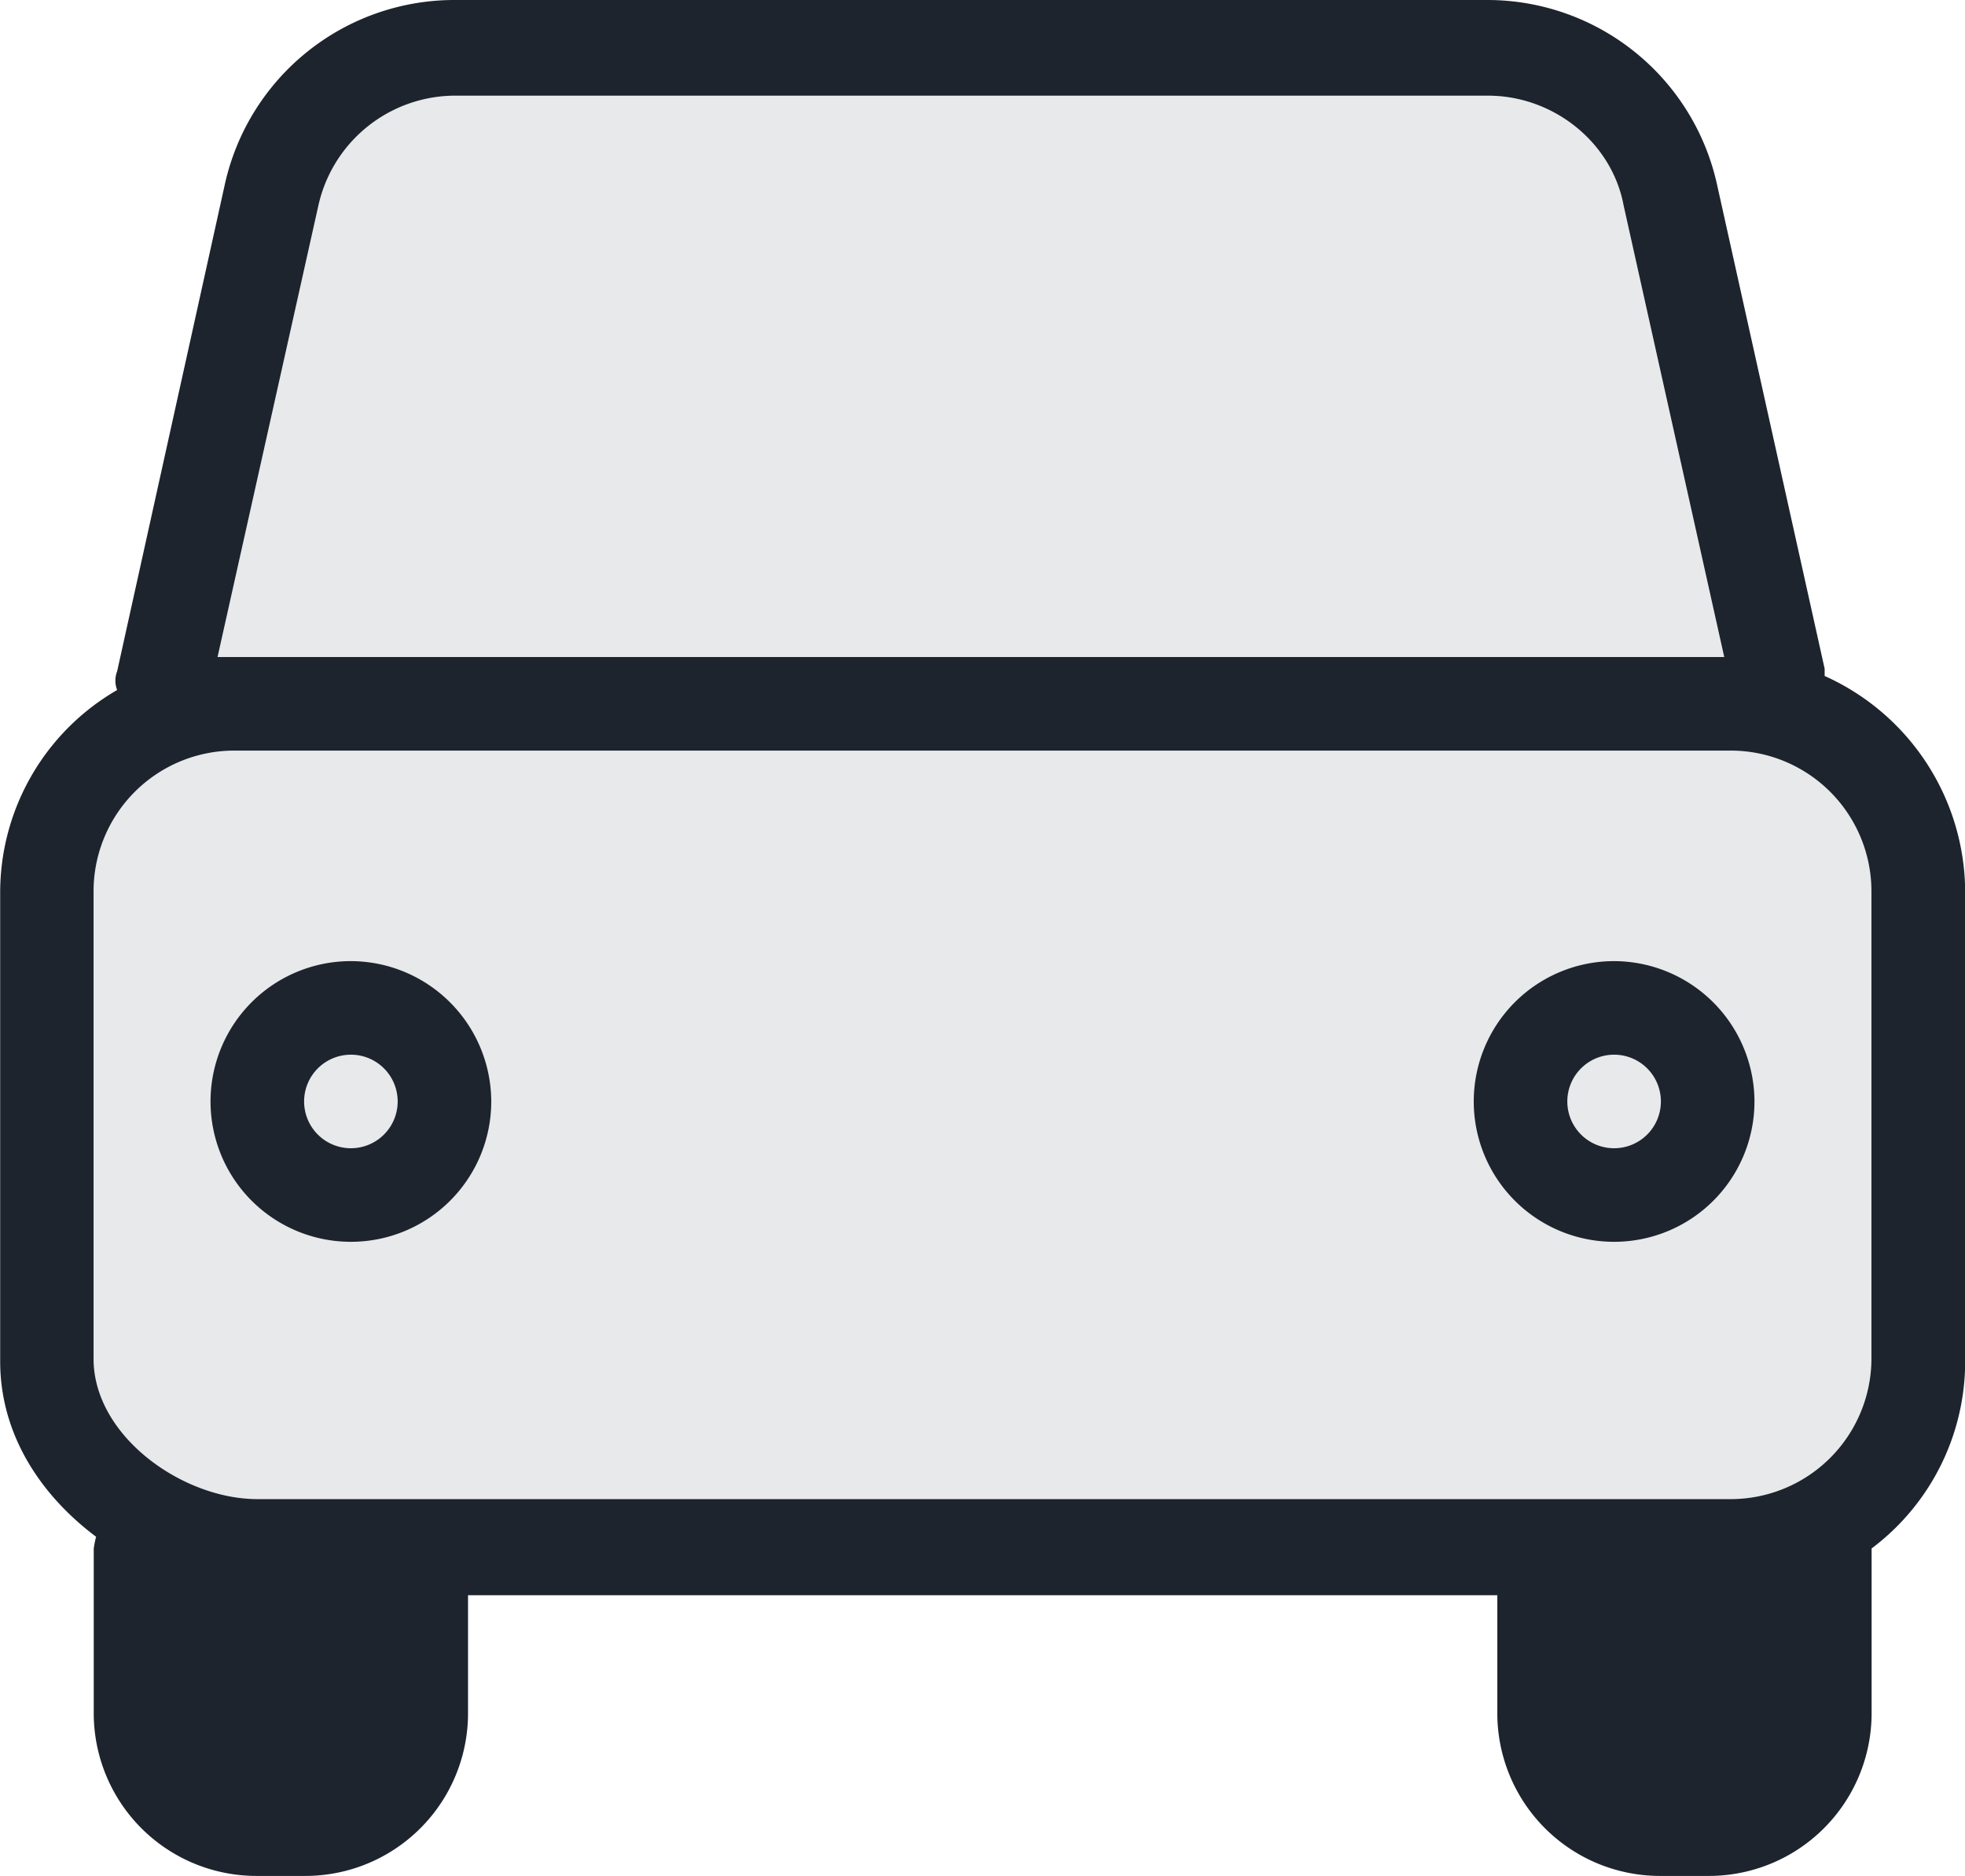
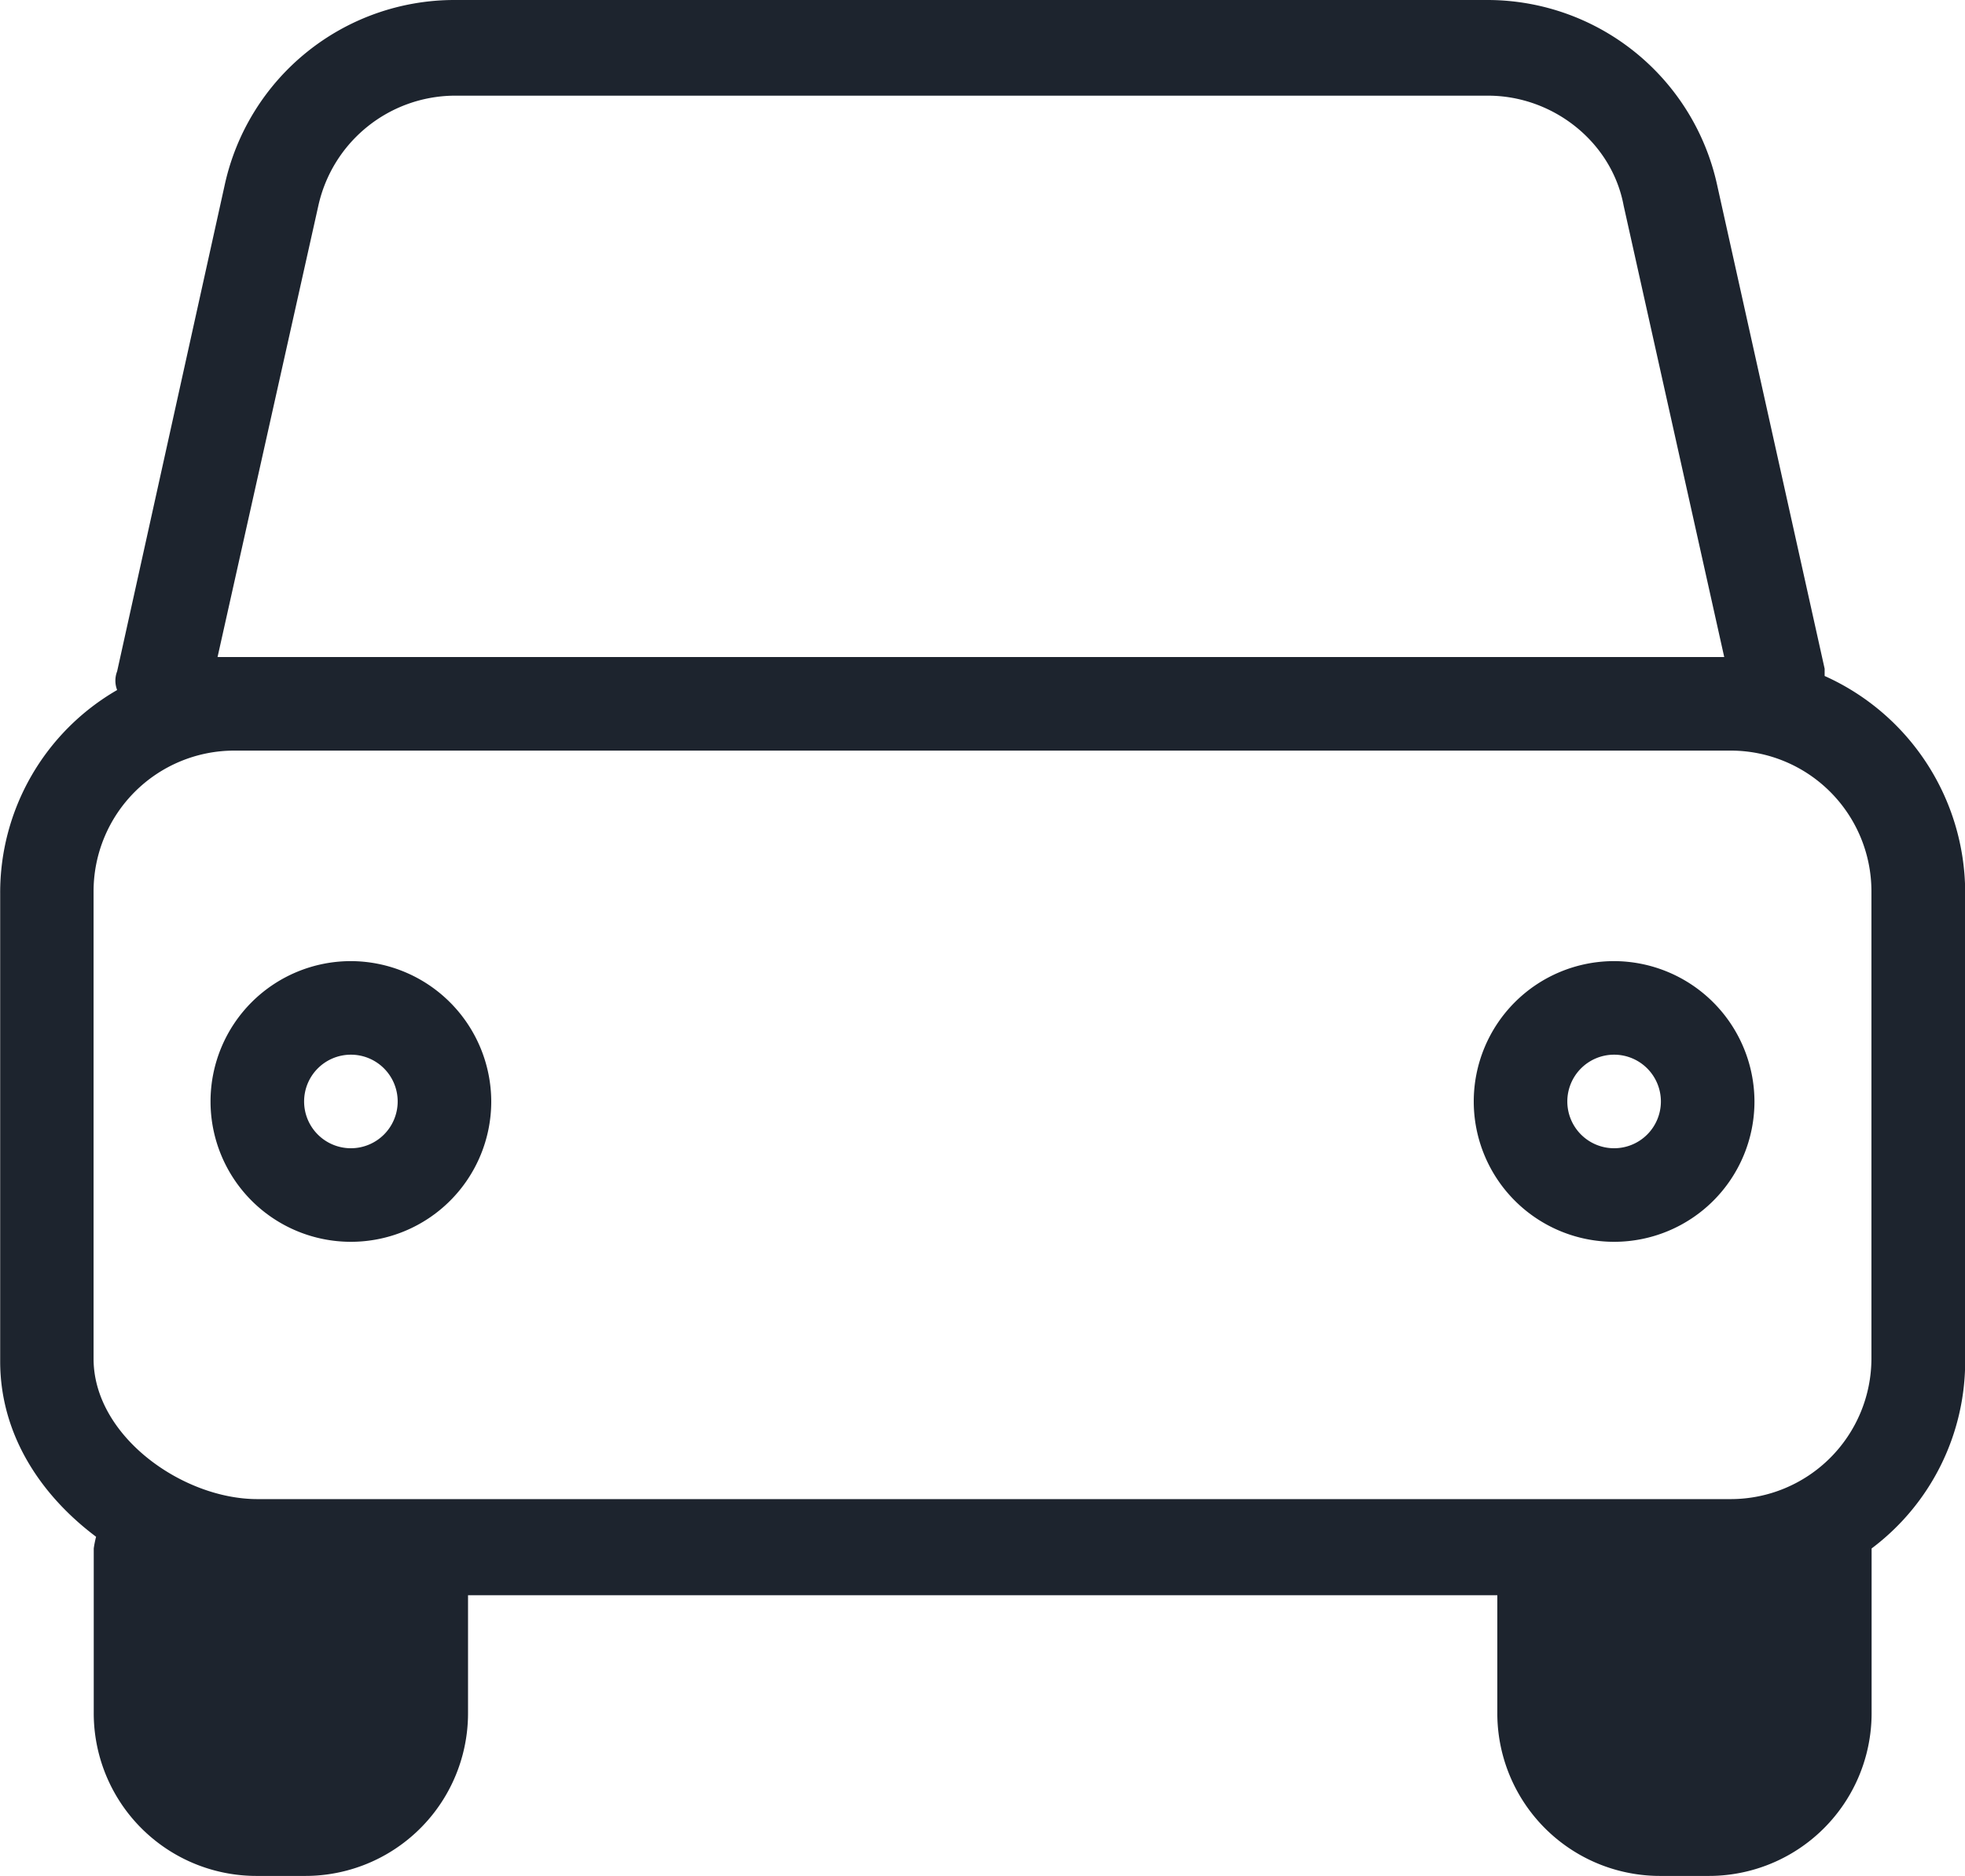
<svg xmlns="http://www.w3.org/2000/svg" id="Capa_1" data-name="Capa 1" viewBox="0 0 336 320.8">
  <defs>
    <style>.cls-1,.cls-2{fill:#1d242e;}.cls-2{opacity:0.1;}</style>
  </defs>
  <title>automative</title>
  <path class="cls-1" d="M480.57,346a11.79,11.79,0,0,1-12,12h-8a11.79,11.79,0,0,1-12-12V324a41.89,41.89,0,0,0,12,2h20Z" transform="translate(-416.57 -53.64)" />
  <path class="cls-1" d="M720.57,346a11.79,11.79,0,0,1-12,12h-8a11.79,11.79,0,0,1-12-12V326h24a49.24,49.24,0,0,0,8-.8Z" transform="translate(-416.57 -53.64)" />
  <path class="cls-1" d="M728.57,169.24V168l-18.4-82.8A40.22,40.22,0,0,0,671,53.64H494.17A40.21,40.21,0,0,0,455,85.24l-18.4,83.2a4.42,4.42,0,0,0,0,3.2,40,40,0,0,0-20,34.8v80c0,12.4,6.8,22.8,16.4,30a17.32,17.32,0,0,0-.4,2v28a27.83,27.83,0,0,0,28,28h8a27.83,27.83,0,0,0,28-28v-20h176v20a27.83,27.83,0,0,0,28,28h8a27.83,27.83,0,0,0,28-28v-28a40,40,0,0,0,16-32V206A40.65,40.65,0,0,0,728.57,169.24ZM471,88.84A24,24,0,0,1,494.17,70H671c11.2,0,21.2,8,23.2,18.8l17.2,77.2H453.77ZM736.57,286a24.07,24.07,0,0,1-24,24h-252c-12.8,0-28-10.8-28-24V206a24.07,24.07,0,0,1,24-24h256a24.07,24.07,0,0,1,24,24Z" transform="translate(-416.57 -53.64)" />
-   <path class="cls-2" d="M711.37,166l-17.2-77.2c-2-10.8-12-18.8-23.2-18.8H494.17A24,24,0,0,0,471,88.84L453.77,166h257.6Z" transform="translate(-416.57 -53.64)" />
-   <path class="cls-2" d="M712.57,182h-256a24.07,24.07,0,0,0-24,24v80c0,13.2,15.2,24,28,24h252a24.07,24.07,0,0,0,24-24V206A24.07,24.07,0,0,0,712.57,182Z" transform="translate(-416.57 -53.64)" />
  <path class="cls-1" d="M476.57,218a24,24,0,1,0,24,24A24.07,24.07,0,0,0,476.57,218Zm0,32a8,8,0,1,1,8-8A8,8,0,0,1,476.57,250Z" transform="translate(-416.57 -53.64)" />
  <path class="cls-1" d="M692.57,218a24,24,0,1,0,24,24A24.07,24.07,0,0,0,692.57,218Zm0,32a8,8,0,1,1,8-8A8,8,0,0,1,692.57,250Z" transform="translate(-416.57 -53.64)" />
</svg>